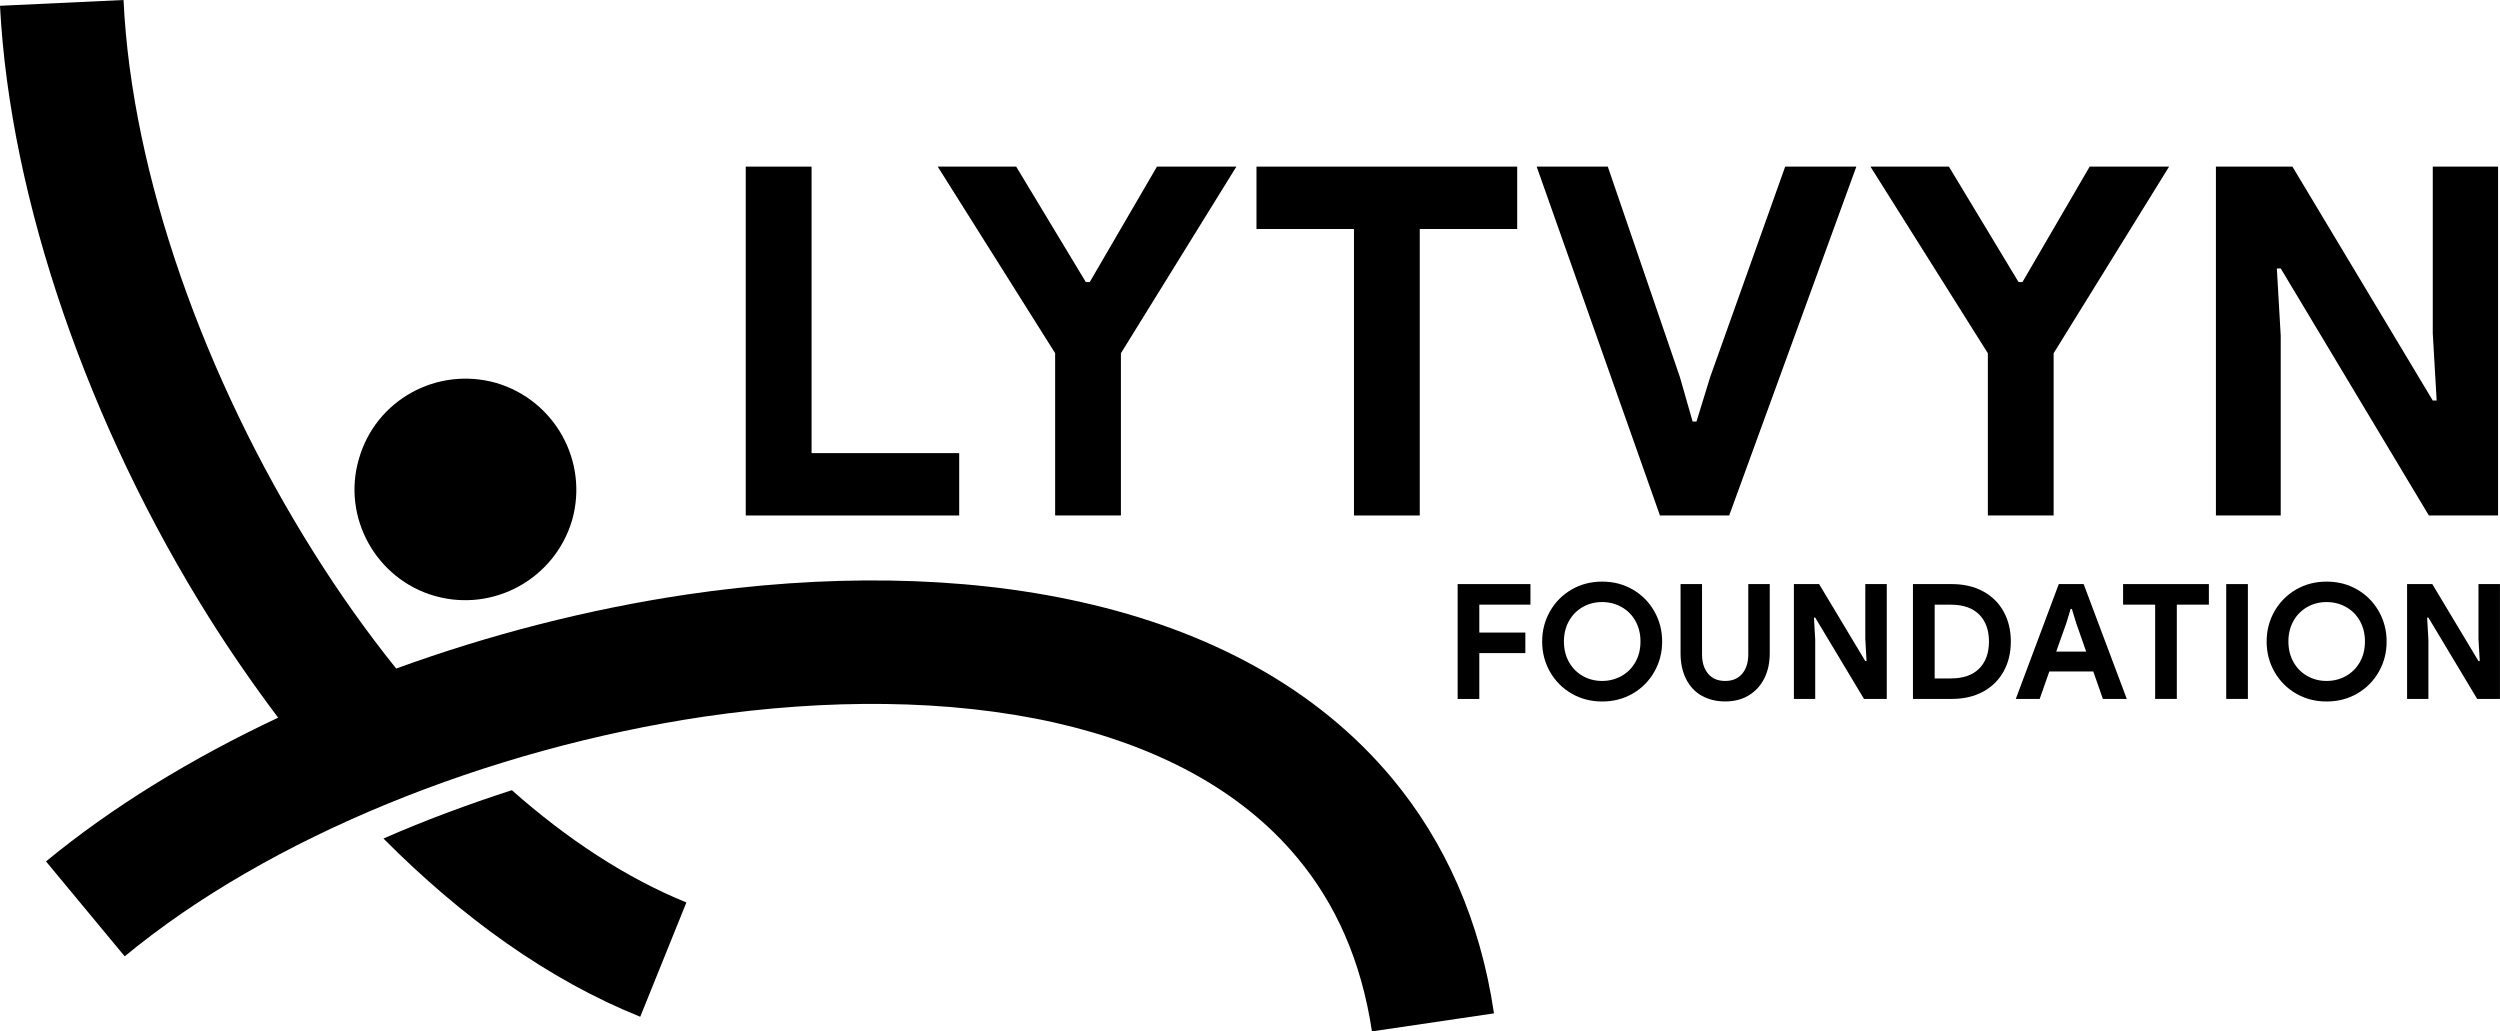
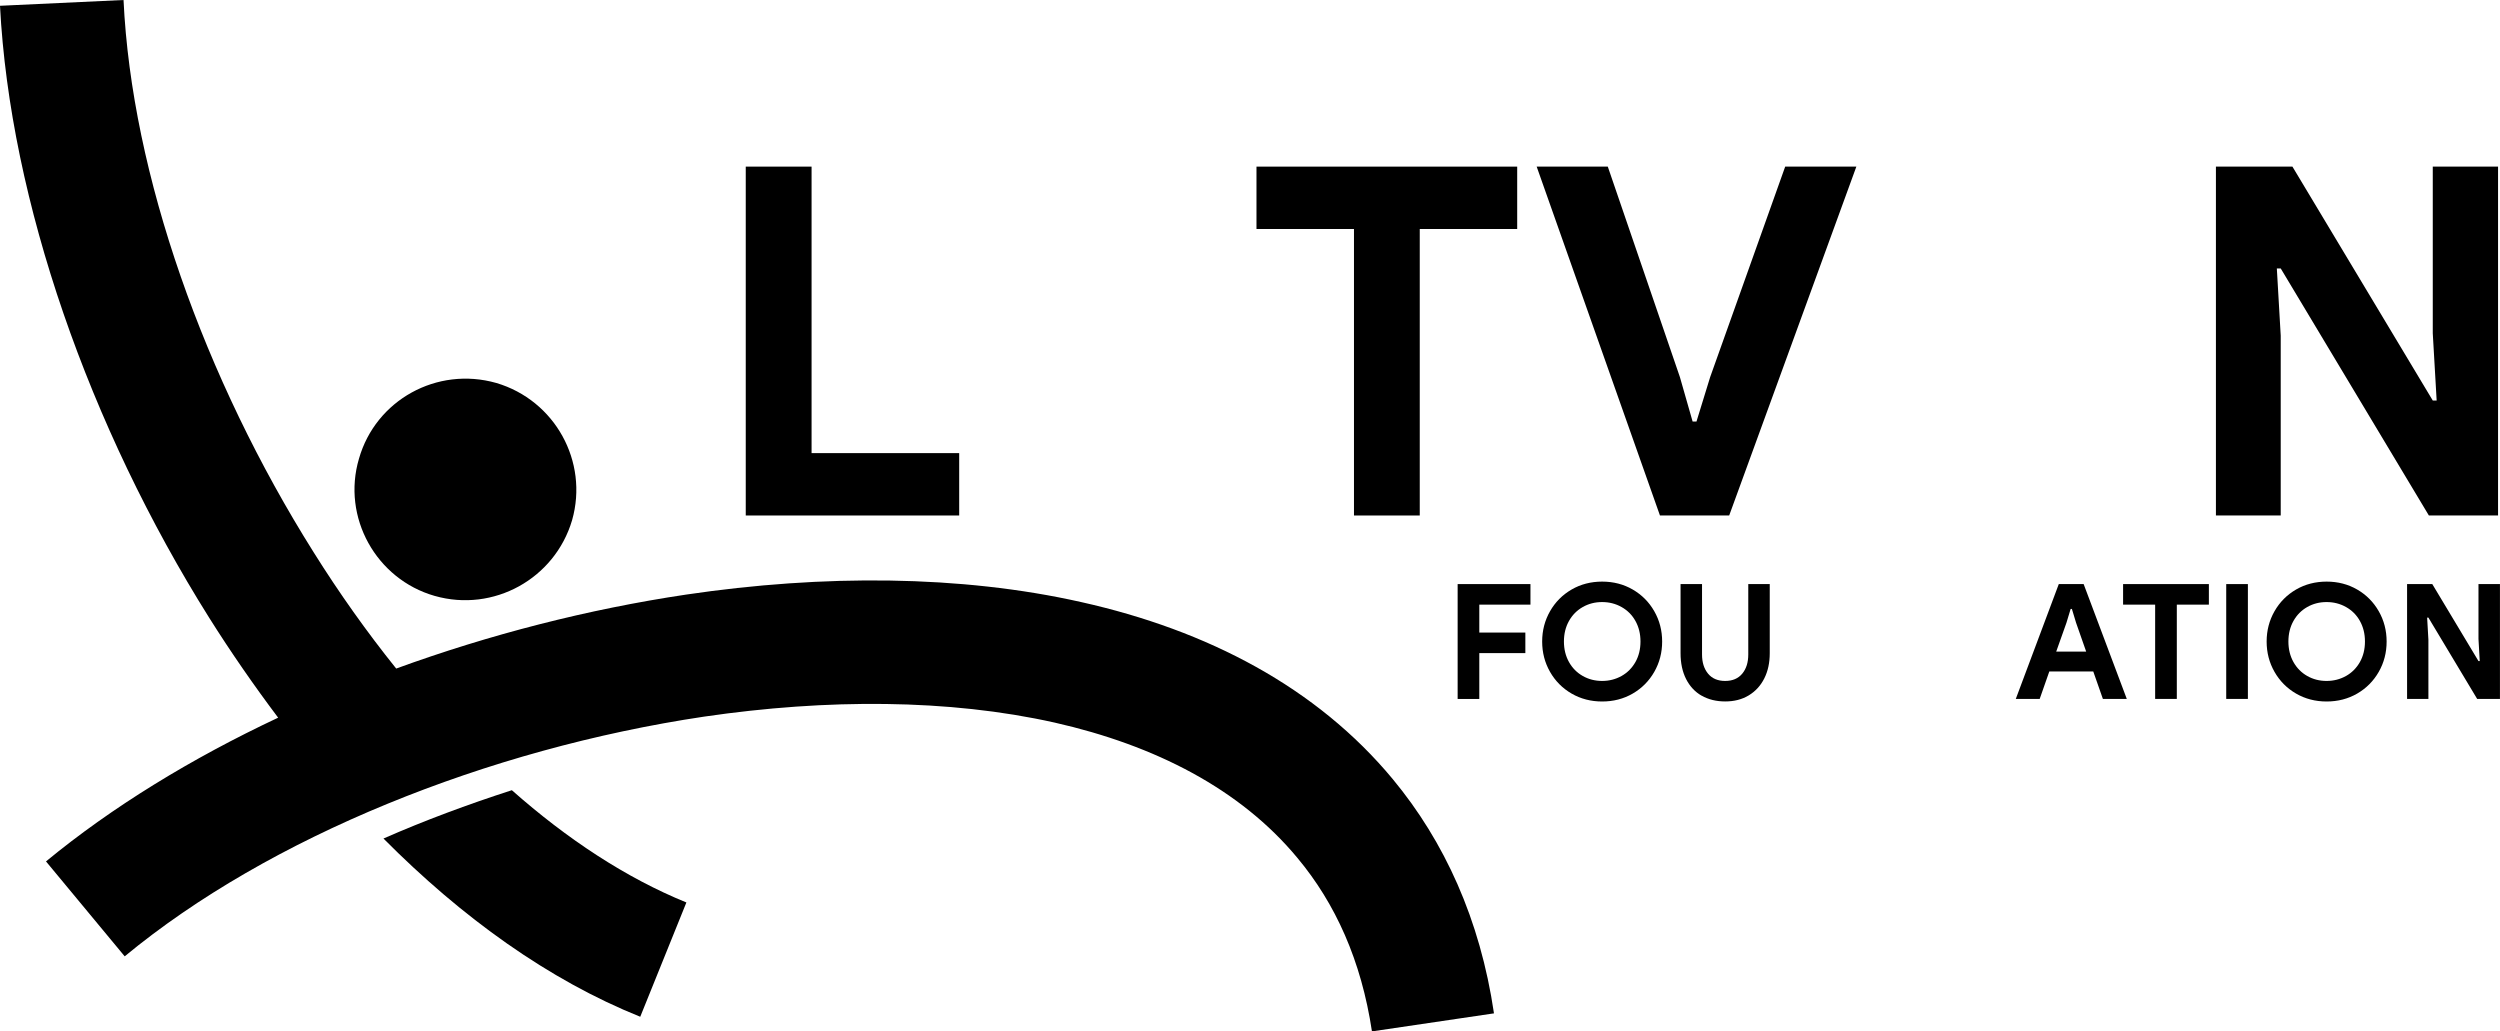
<svg xmlns="http://www.w3.org/2000/svg" id="_Шар_2" data-name="Шар 2" viewBox="0 0 514.65 212.33">
  <defs>
    <style>      .cls-1 {        fill-rule: evenodd;      }    </style>
  </defs>
  <g id="_Шар_1-2" data-name="Шар 1">
    <g>
      <g>
        <path d="M153.53,34.3h13.54v58.98h30.39v12.84h-43.94V34.3Z" />
-         <path d="M217.22,72.72l-24.18-38.42h16.15l14.34,23.77h.8l13.84-23.77h16.35l-23.77,38.42v33.4h-13.54v-33.4Z" />
        <path d="M278.72,47.14h-20.06v-12.84h53.67v12.84h-20.06v58.98h-13.54v-58.98Z" />
        <path d="M316.33,34.3h14.65l14.85,43.34,2.61,9.13h.8l2.81-9.13,15.45-43.34h14.65l-26.18,71.82h-14.25l-25.38-71.82Z" />
-         <path d="M409.22,72.72l-24.17-38.42h16.15l14.34,23.77h.8l13.84-23.77h16.35l-23.77,38.42v33.4h-13.54v-33.4Z" />
        <path d="M456.17,34.3h15.75l28.89,48.15h.8l-.8-13.84v-34.31h13.44v71.82h-14.24l-30.5-50.86h-.8l.8,13.84v37.02h-13.34V34.3Z" />
      </g>
      <g>
        <path d="M300.07,120.24h14.99v4.23h-10.53v5.75h9.48v4.23h-9.48v9.44h-4.46v-23.64Z" />
        <path d="M323.53,142.78c-1.88-1.09-3.36-2.58-4.44-4.47-1.08-1.89-1.62-3.97-1.62-6.24s.54-4.35,1.62-6.24c1.08-1.89,2.56-3.38,4.44-4.47,1.88-1.09,3.98-1.63,6.29-1.63s4.41.54,6.29,1.63c1.88,1.09,3.36,2.58,4.44,4.47,1.08,1.89,1.62,3.97,1.62,6.24s-.54,4.35-1.62,6.24c-1.08,1.89-2.56,3.38-4.44,4.47-1.88,1.09-3.98,1.63-6.29,1.63s-4.41-.54-6.29-1.63ZM333.81,139.16c1.21-.68,2.16-1.64,2.86-2.87.69-1.23,1.04-2.64,1.04-4.23s-.35-2.99-1.04-4.23-1.65-2.19-2.86-2.87-2.54-1.02-4-1.02-2.78.34-3.98,1.02c-1.2.68-2.15,1.64-2.84,2.87s-1.04,2.64-1.04,4.23.35,2.99,1.04,4.23c.69,1.23,1.64,2.19,2.84,2.87,1.2.68,2.53,1.02,3.98,1.02s2.78-.34,4-1.02Z" />
        <path d="M350.3,143.22c-1.38-.79-2.44-1.94-3.2-3.43-.76-1.5-1.14-3.27-1.14-5.32v-14.23h4.42v14.49c0,1.63.41,2.94,1.24,3.95.83,1,2,1.5,3.52,1.5s2.69-.5,3.52-1.5c.83-1,1.24-2.32,1.24-3.95v-14.49h4.42v14.23c0,1.96-.37,3.69-1.12,5.18-.75,1.5-1.82,2.66-3.2,3.5-1.39.84-3,1.25-4.85,1.25s-3.46-.4-4.84-1.19Z" />
-         <path d="M369.3,120.24h5.18l9.51,15.85h.26l-.26-4.56v-11.29h4.42v23.64h-4.69l-10.04-16.74h-.26l.26,4.56v12.18h-4.39v-23.64Z" />
-         <path d="M393.8,120.24h7.99c2.47,0,4.61.5,6.44,1.49,1.83.99,3.24,2.38,4.23,4.16.99,1.78,1.49,3.84,1.49,6.17s-.5,4.39-1.49,6.17c-.99,1.78-2.4,3.17-4.23,4.16s-3.97,1.49-6.44,1.49h-7.99v-23.64ZM401.6,139.66c2.55,0,4.5-.68,5.84-2.03s2.01-3.21,2.01-5.56-.67-4.21-2.01-5.56-3.29-2.03-5.84-2.03h-3.33v15.19h3.33Z" />
        <path d="M423.82,120.24h5.12l8.88,23.64h-4.92l-1.98-5.65h-9.05l-1.98,5.65h-4.92l8.85-23.64ZM429.46,134.14l-2.08-5.94-.86-2.84h-.26l-.86,2.84-2.11,5.94h6.17Z" />
        <path d="M443.66,124.47h-6.6v-4.23h17.66v4.23h-6.6v19.41h-4.46v-19.41Z" />
        <path d="M458.29,120.24h4.46v23.64h-4.46v-23.64Z" />
        <path d="M472.67,142.78c-1.88-1.09-3.36-2.58-4.44-4.47-1.08-1.89-1.62-3.97-1.62-6.24s.54-4.35,1.62-6.24c1.08-1.89,2.56-3.38,4.44-4.47,1.88-1.09,3.98-1.63,6.29-1.63s4.41.54,6.29,1.63c1.88,1.09,3.36,2.58,4.44,4.47,1.08,1.89,1.62,3.97,1.62,6.24s-.54,4.35-1.62,6.24c-1.08,1.89-2.56,3.38-4.44,4.47-1.88,1.09-3.98,1.63-6.29,1.63s-4.41-.54-6.29-1.63ZM482.95,139.16c1.21-.68,2.16-1.64,2.86-2.87.69-1.23,1.04-2.64,1.04-4.23s-.35-2.99-1.04-4.23-1.65-2.19-2.86-2.87-2.54-1.02-4-1.02-2.78.34-3.98,1.02c-1.2.68-2.15,1.64-2.84,2.87s-1.04,2.64-1.04,4.23.35,2.99,1.04,4.23c.69,1.23,1.64,2.19,2.84,2.87,1.2.68,2.53,1.02,3.98,1.02s2.78-.34,4-1.02Z" />
        <path d="M495.53,120.24h5.18l9.51,15.85h.26l-.26-4.56v-11.29h4.42v23.64h-4.69l-10.04-16.74h-.26l.26,4.56v12.18h-4.39v-23.64Z" />
      </g>
      <g>
        <path d="M131.8,209.31c-18.84-7.57-36.69-20.41-52.86-36.69,8.5-3.73,17.3-7,26.43-9.95,11.36,10.05,23.49,18.05,35.93,23.11l-9.5,23.53Z" />
        <path d="M286.75,160.43c-15.67-18.91-38.14-30.67-64.19-36.49-24.8-5.58-53.1-5.71-81.3-1.54-20.17,3.01-40.47,8.22-59.7,15.23-6.04-7.52-11.75-15.57-17-23.95C42.07,77.92,27.11,35.89,25.43,0L0,1.19c2.07,40.12,18.38,86.68,43.07,125.99,4.45,7.07,9.23,13.97,14.19,20.56-17.89,8.41-34.22,18.41-47.79,29.59l16.2,19.54c29.69-24.54,74.67-42.69,119.31-49.35,25.25-3.69,50.31-3.65,72.12,1.23,20.69,4.68,38.22,13.68,49.97,27.84,7.85,9.4,13.17,21.17,15.36,35.73l25.12-3.71c-2.85-19.36-10.23-35.42-20.81-48.19Z" />
        <path class="cls-1" d="M89.51,122.68c12.08,3.44,24.7-3.53,28.26-15.59,3.44-12.08-3.54-24.69-15.6-28.25-12.21-3.47-24.82,3.51-28.27,15.58-3.57,12.05,3.52,24.81,15.6,28.26h0Z" />
      </g>
    </g>
  </g>
</svg>